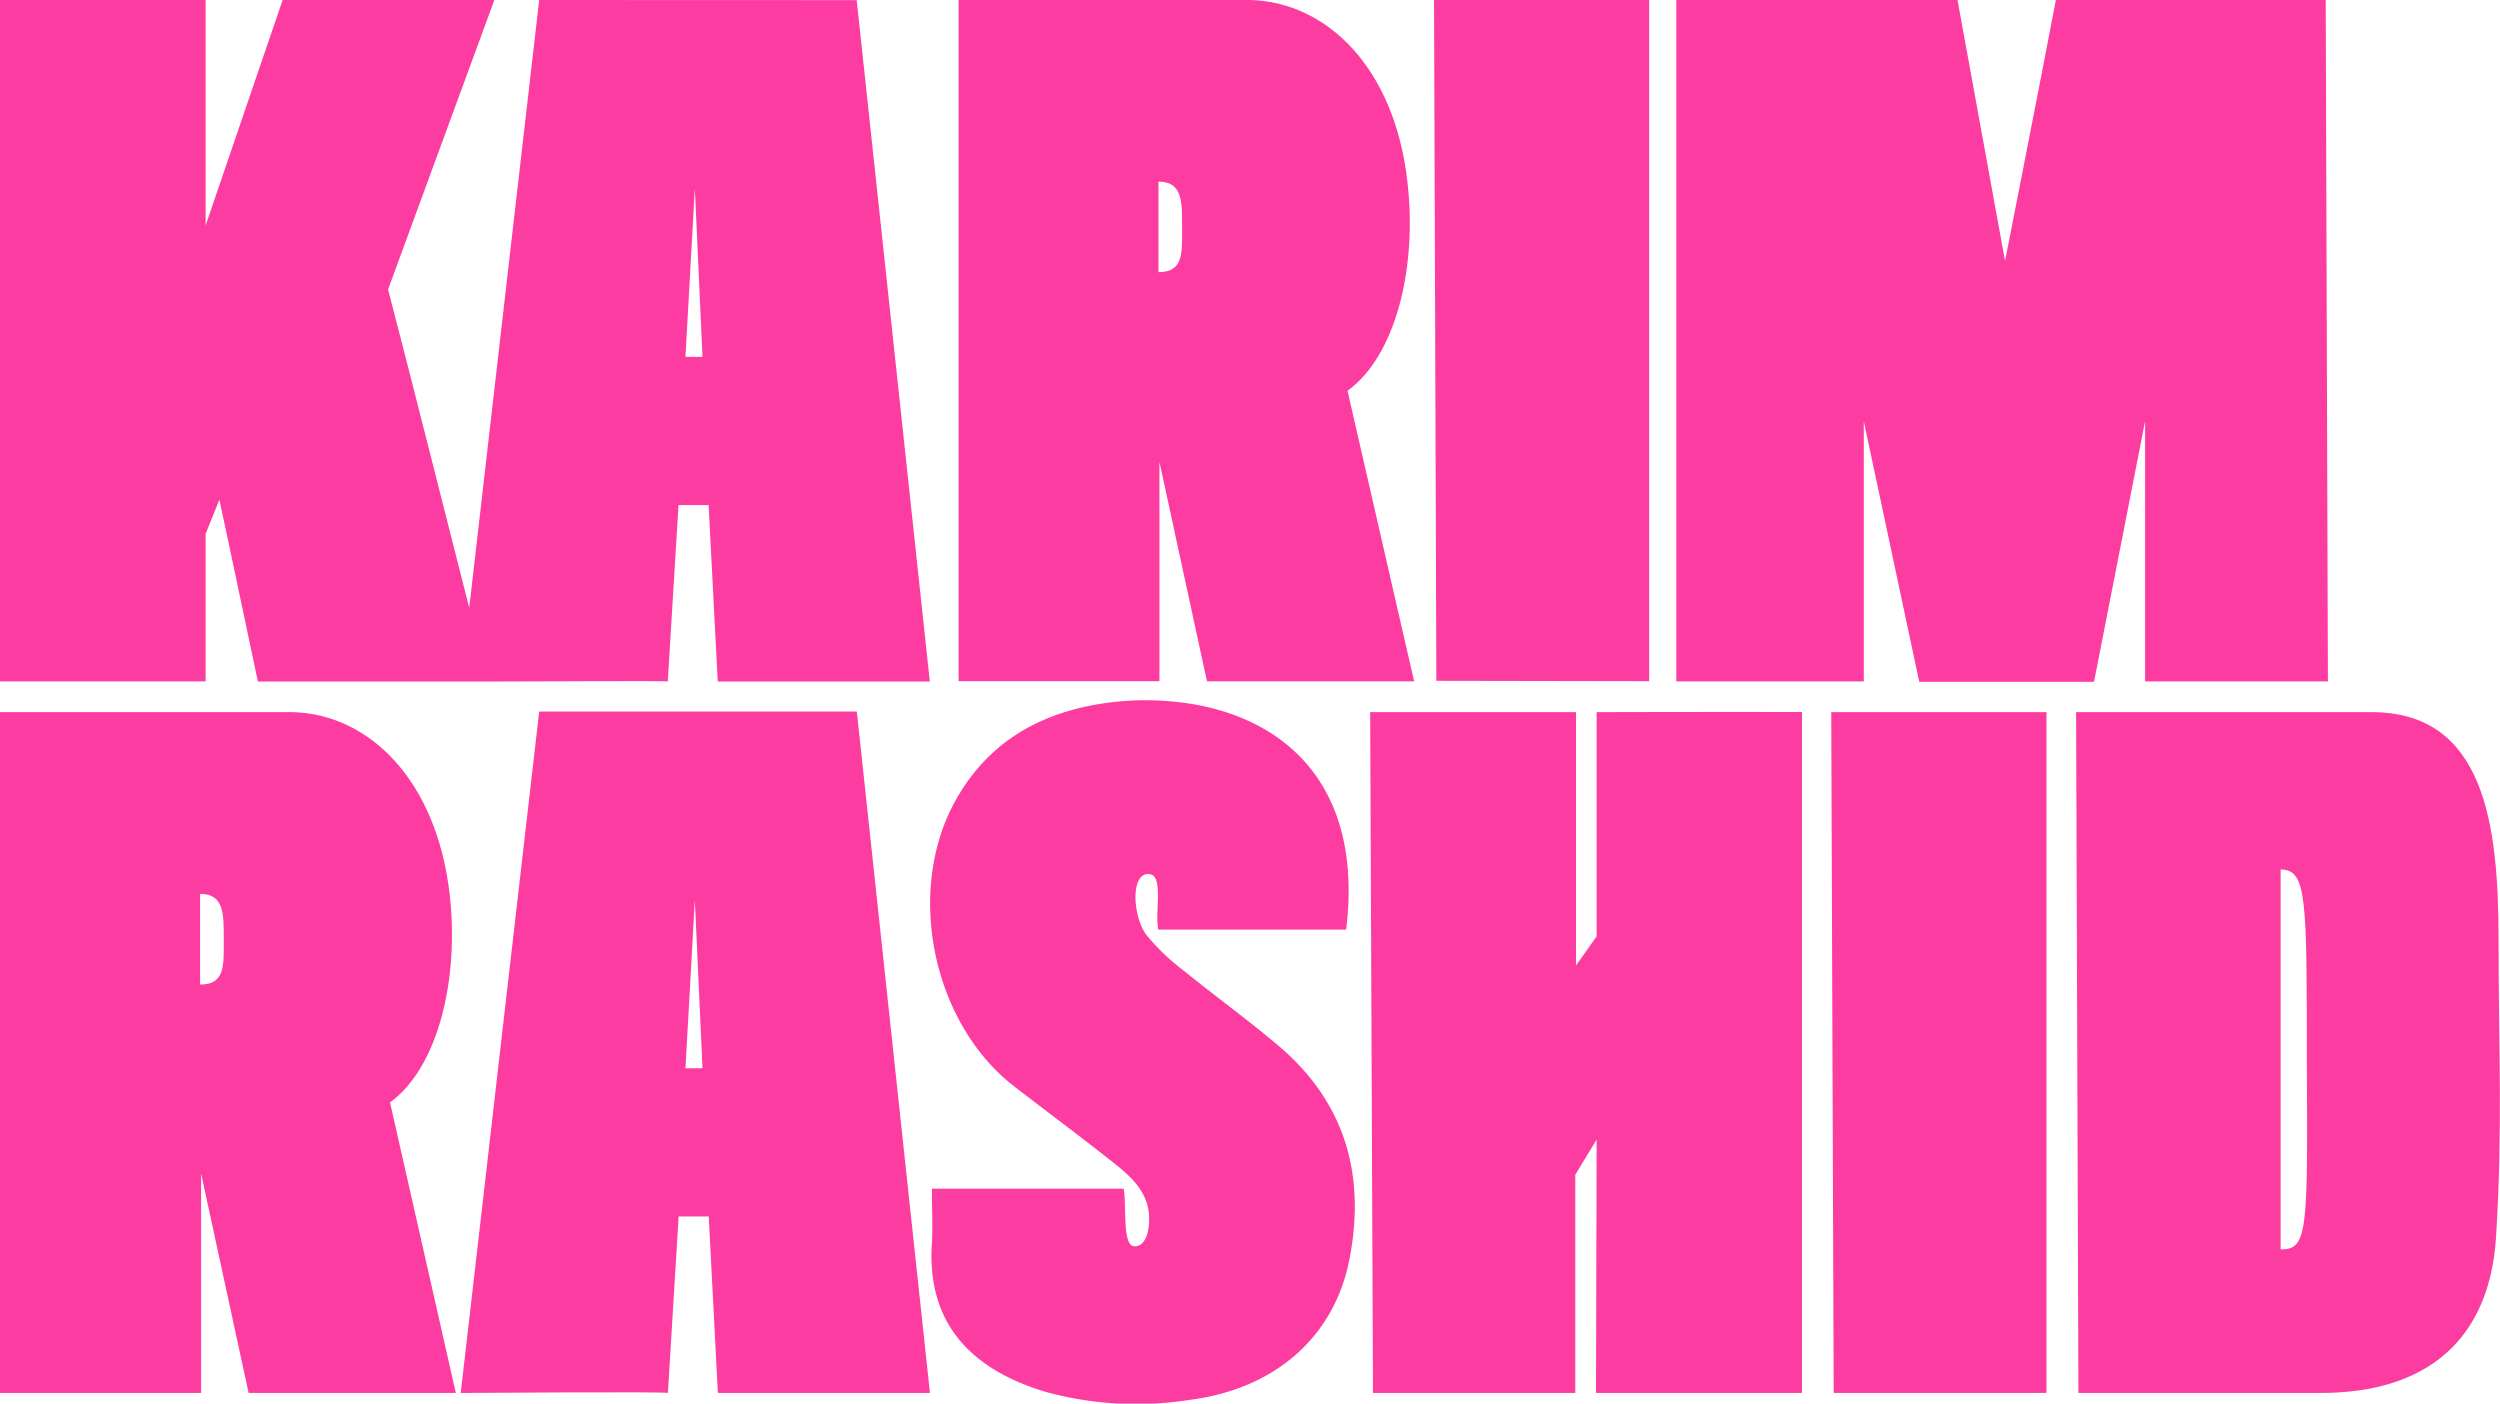
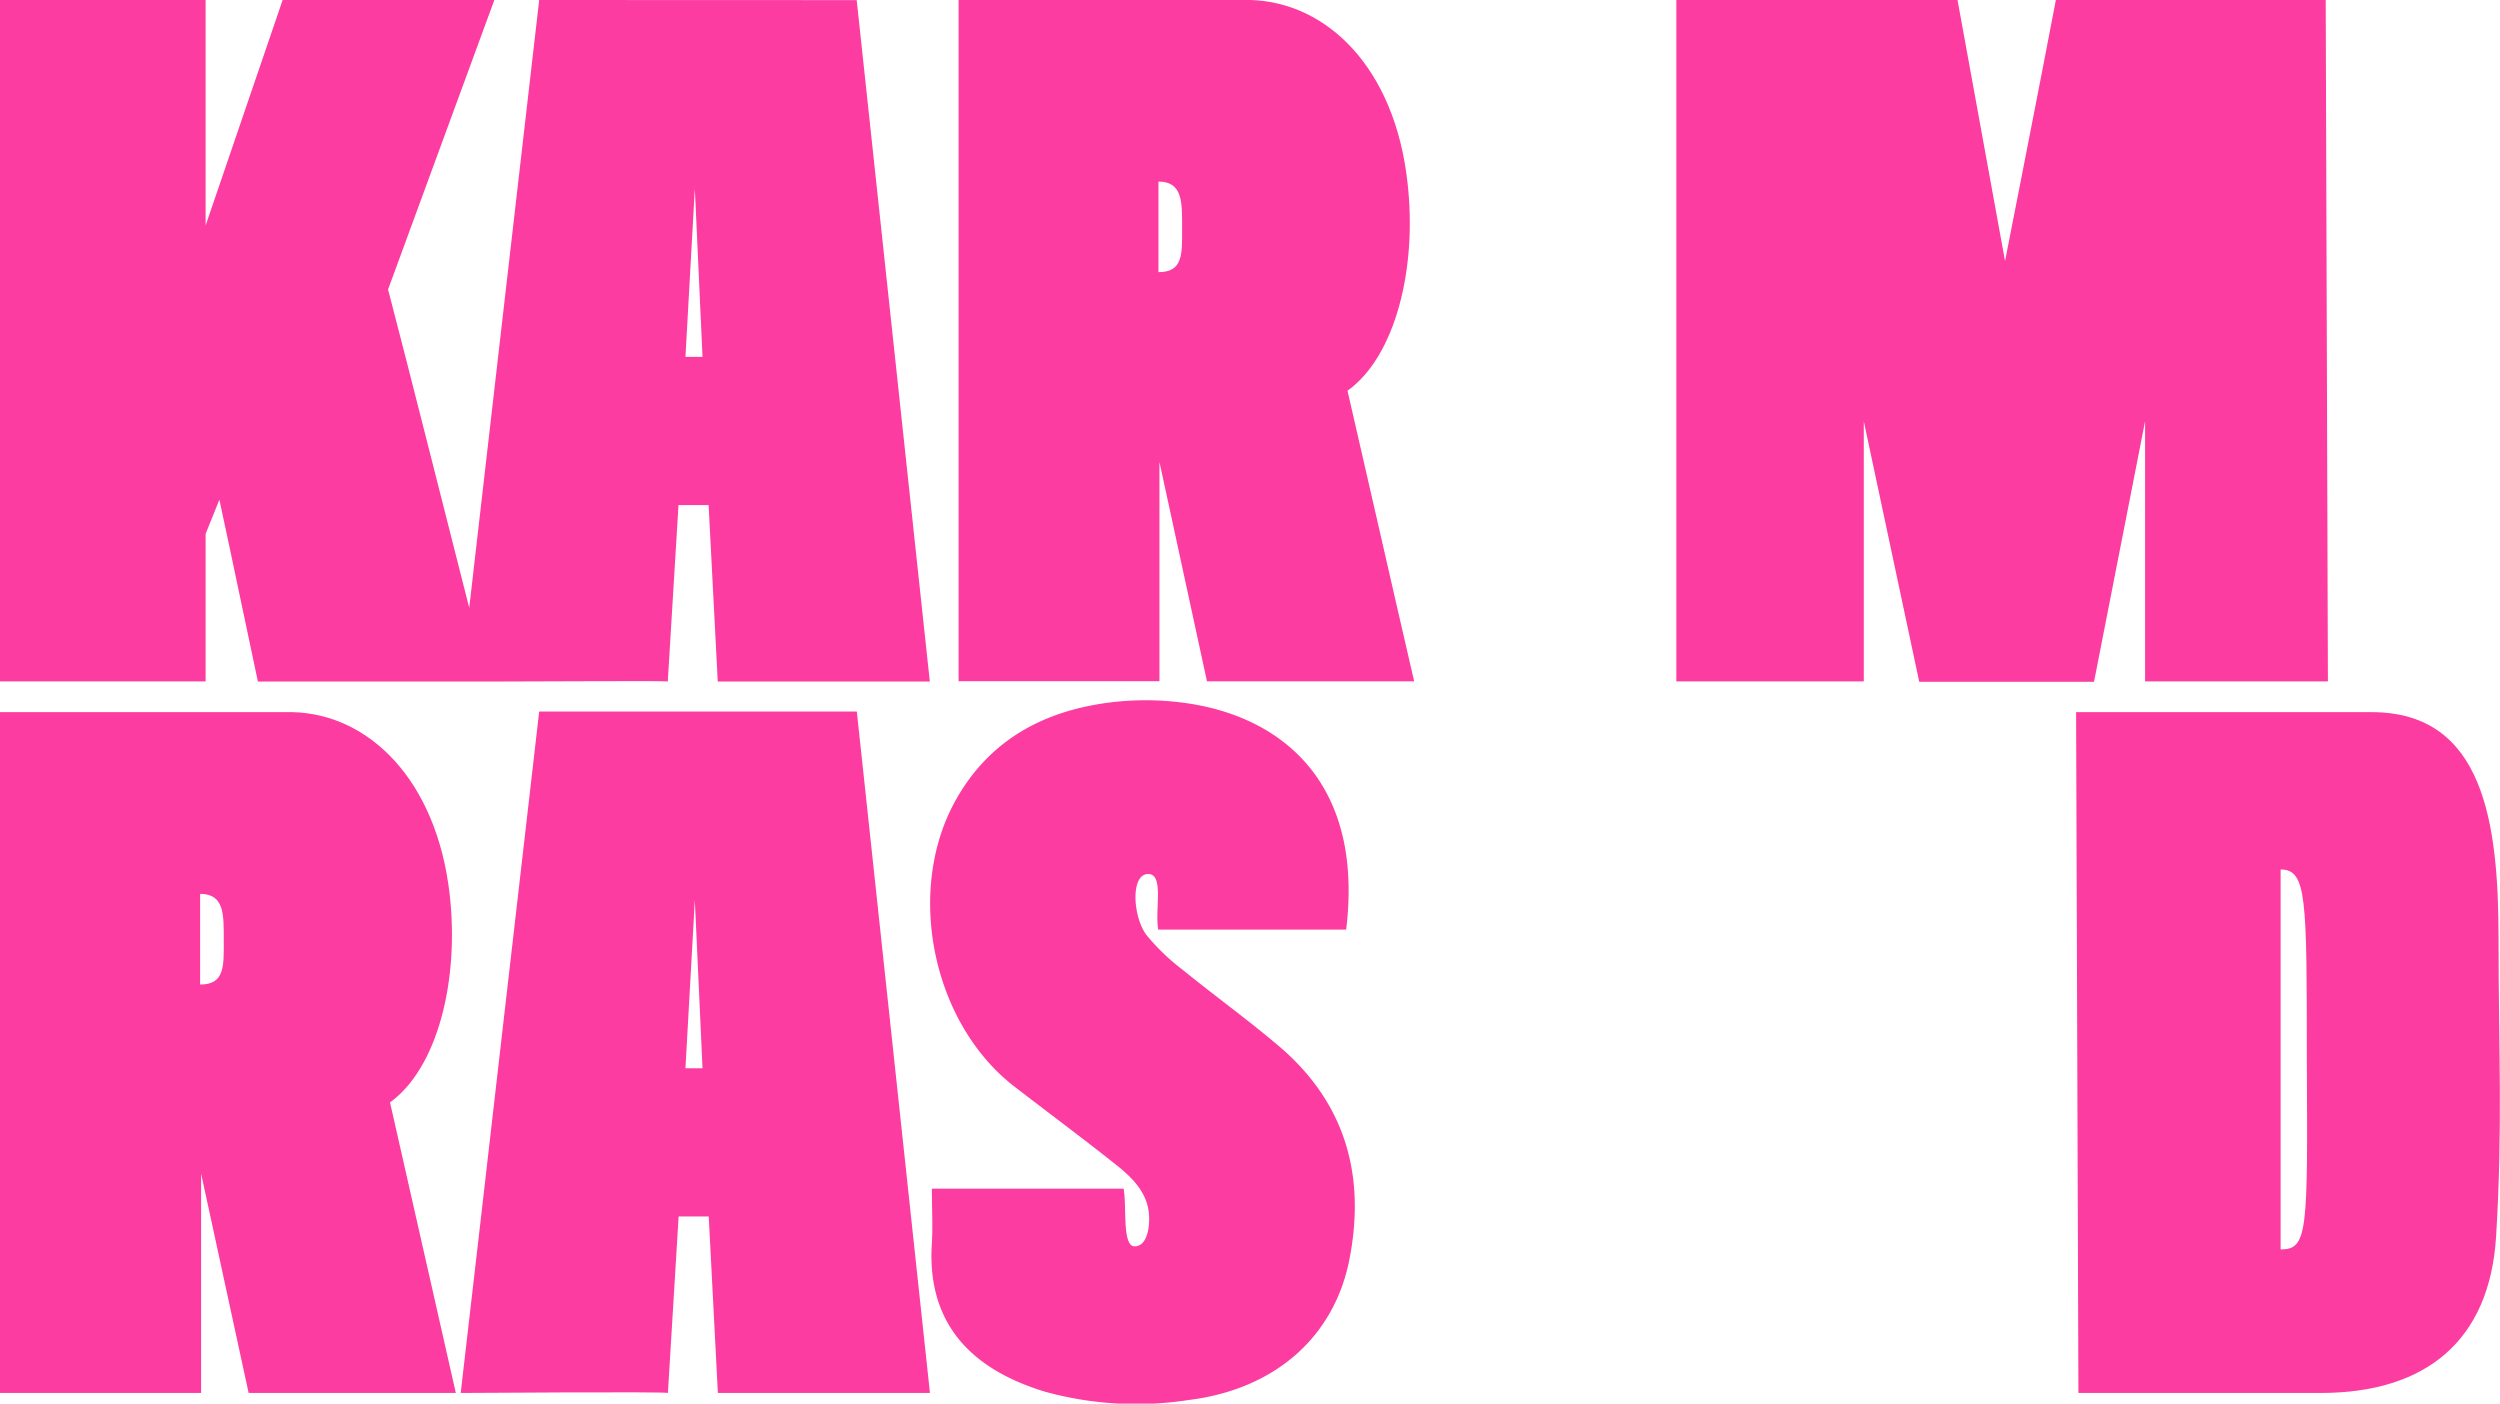
<svg xmlns="http://www.w3.org/2000/svg" viewBox="0 0 205.12 115.16">
  <defs>
    <style>.cls-1{fill:#fc3ca1;}</style>
  </defs>
  <g id="Layer_2" data-name="Layer 2">
    <g id="txt">
      <path class="cls-1" d="M152.92,34.56l4.55,21.38h14.34L176,34.56V55.91h15L190.82,0H168.68c-1.3,6.83-4.17,21.42-4.17,21.42-1.23-6.71-2.67-14.72-3.9-21.42H137.54V55.91h15.38Z" />
-       <path class="cls-1" d="M131,58.43v18.4l-1.69,2.38c0-3.65,0-7.09,0-10.53s0-10.25,0-10.25H112.42l.23,55.86h16.6c0-2.49,0-17.91,0-17.91L131,93.5l-.05,20.79h16.9V58.42C142.08,58.4,131,58.43,131,58.43Z" />
      <path class="cls-1" d="M36.89,73.34C35.81,64,30.28,58.58,24,58.43H0v55.86H16.5v-18l3.9,18h17C35.5,105.92,33.62,97.58,32,90.45,35.88,87.65,37.71,80.47,36.89,73.34ZM16.42,80.78V73.34c2,0,1.94,1.71,1.94,3.81S18.46,80.78,16.42,80.78Z" />
      <path class="cls-1" d="M205,77.06c0-9.5-1.17-18.63-10.42-18.63H170.34l.19,55.86c6.58,0,13.23,0,19.87,0,8.66,0,13.88-4.3,14.4-12.85C205.35,92.38,205,86.15,205,77.06Zm-17.88,25.45c0-3,0-20.46,0-31.17,2.15,0,2.15,2.31,2.15,15.61C189.35,101,189.35,102.51,187.16,102.51Z" />
      <path class="cls-1" d="M44.24,58.38C42.08,77,39.94,95.86,37.8,114.29c0,0,17-.12,17,0,.27-4.57.6-9.8.88-14.48h2.47c.25,4.84.51,9.72.75,14.48h17.4q-3-28-6-55.91Zm12,29.27.77-13.8.63,13.8Z" />
      <path class="cls-1" d="M44.24,0c-1.92,16.56-3.83,33.37-5.74,49.87-2.17-8.49-4.77-18.9-6.66-26.12C34.73,15.89,37.59,8.1,40.56,0H23.19L16.87,18.5V0H0C0,18.69,0,37.22,0,55.91H16.87V43.8L18,41c1.14,5.27,2.17,10.3,3.16,14.92H40.06c4.62,0,14.75-.08,14.73,0,.27-4.56.6-9.79.88-14.48h2.47c.25,4.84.51,9.73.75,14.48h17.4q-3-28-6-55.91Zm12,29.28.77-13.81.63,13.81Z" />
      <path class="cls-1" d="M105,85.89c-2.57-2.19-5.32-4.17-7.94-6.3a17.62,17.62,0,0,1-3-2.88c-1.11-1.48-1.33-5,.15-5,1.32,0,.53,2.94.82,4.56h15.42c1.43-11.73-4.93-17.28-12.79-18.53a23.68,23.68,0,0,0-6.62-.1c-5.33.68-9.76,3-12.54,7.86-4.27,7.43-2.06,18.41,4.73,23.65,2.77,2.14,5.58,4.22,8.32,6.4,1.48,1.17,2.82,2.53,2.73,4.62,0,.51-.15,2.09-1.19,2.09s-.63-3.34-.9-4.73H76.46c0,1.69.08,3.07,0,4.44-.39,5.79,2.32,10.09,9.26,12.21a28.13,28.13,0,0,0,11.79.69c7.14-.88,12-5.22,13.22-11.61C112.05,96.43,110.38,90.5,105,85.89Z" />
-       <path class="cls-1" d="M150.45,114.29h17.46V58.43H150.25Z" />
-       <path class="cls-1" d="M135.31,55.89V0H117.66l.19,55.86Z" />
      <path class="cls-1" d="M95.13,37.9l3.9,18h17c-1.94-8.37-3.82-16.71-5.47-23.84,3.91-2.8,5.74-10,4.92-17.11C114.44,5.6,108.91.18,102.59,0H78.65V55.89H95.13Zm-.08-23c2,0,1.94,1.7,1.94,3.81s.1,3.62-1.94,3.62Z" />
    </g>
  </g>
</svg>